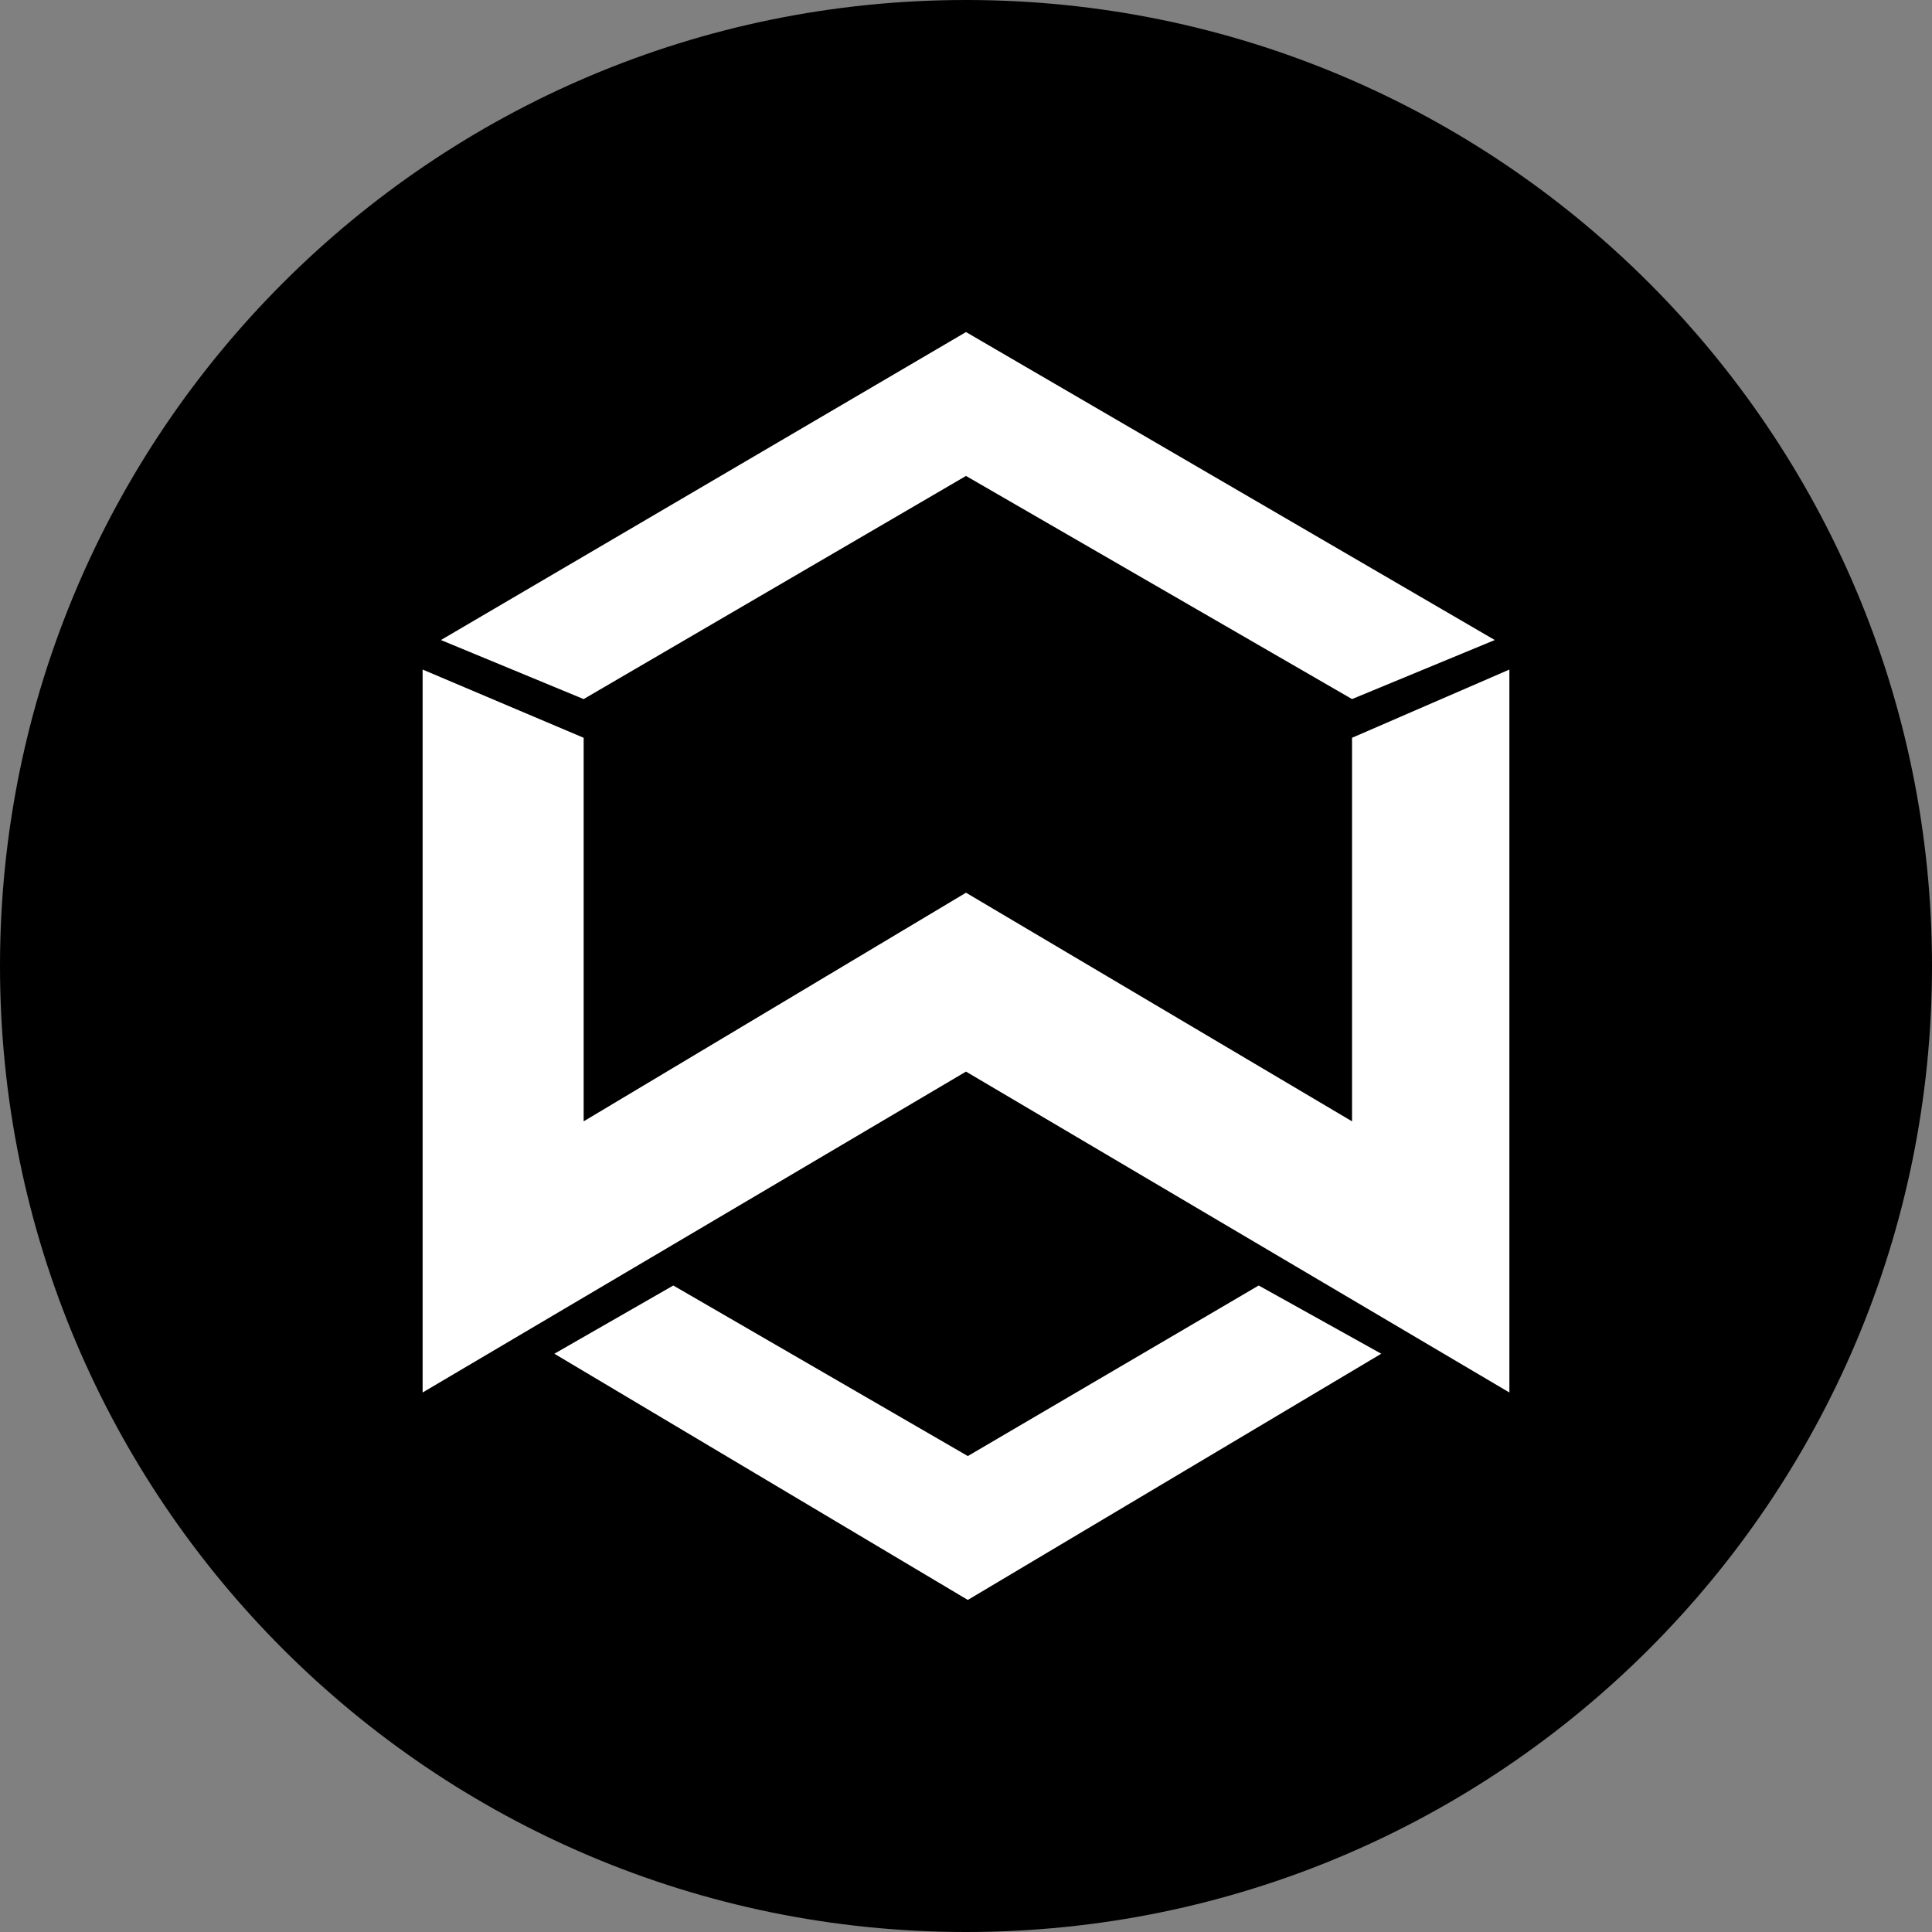
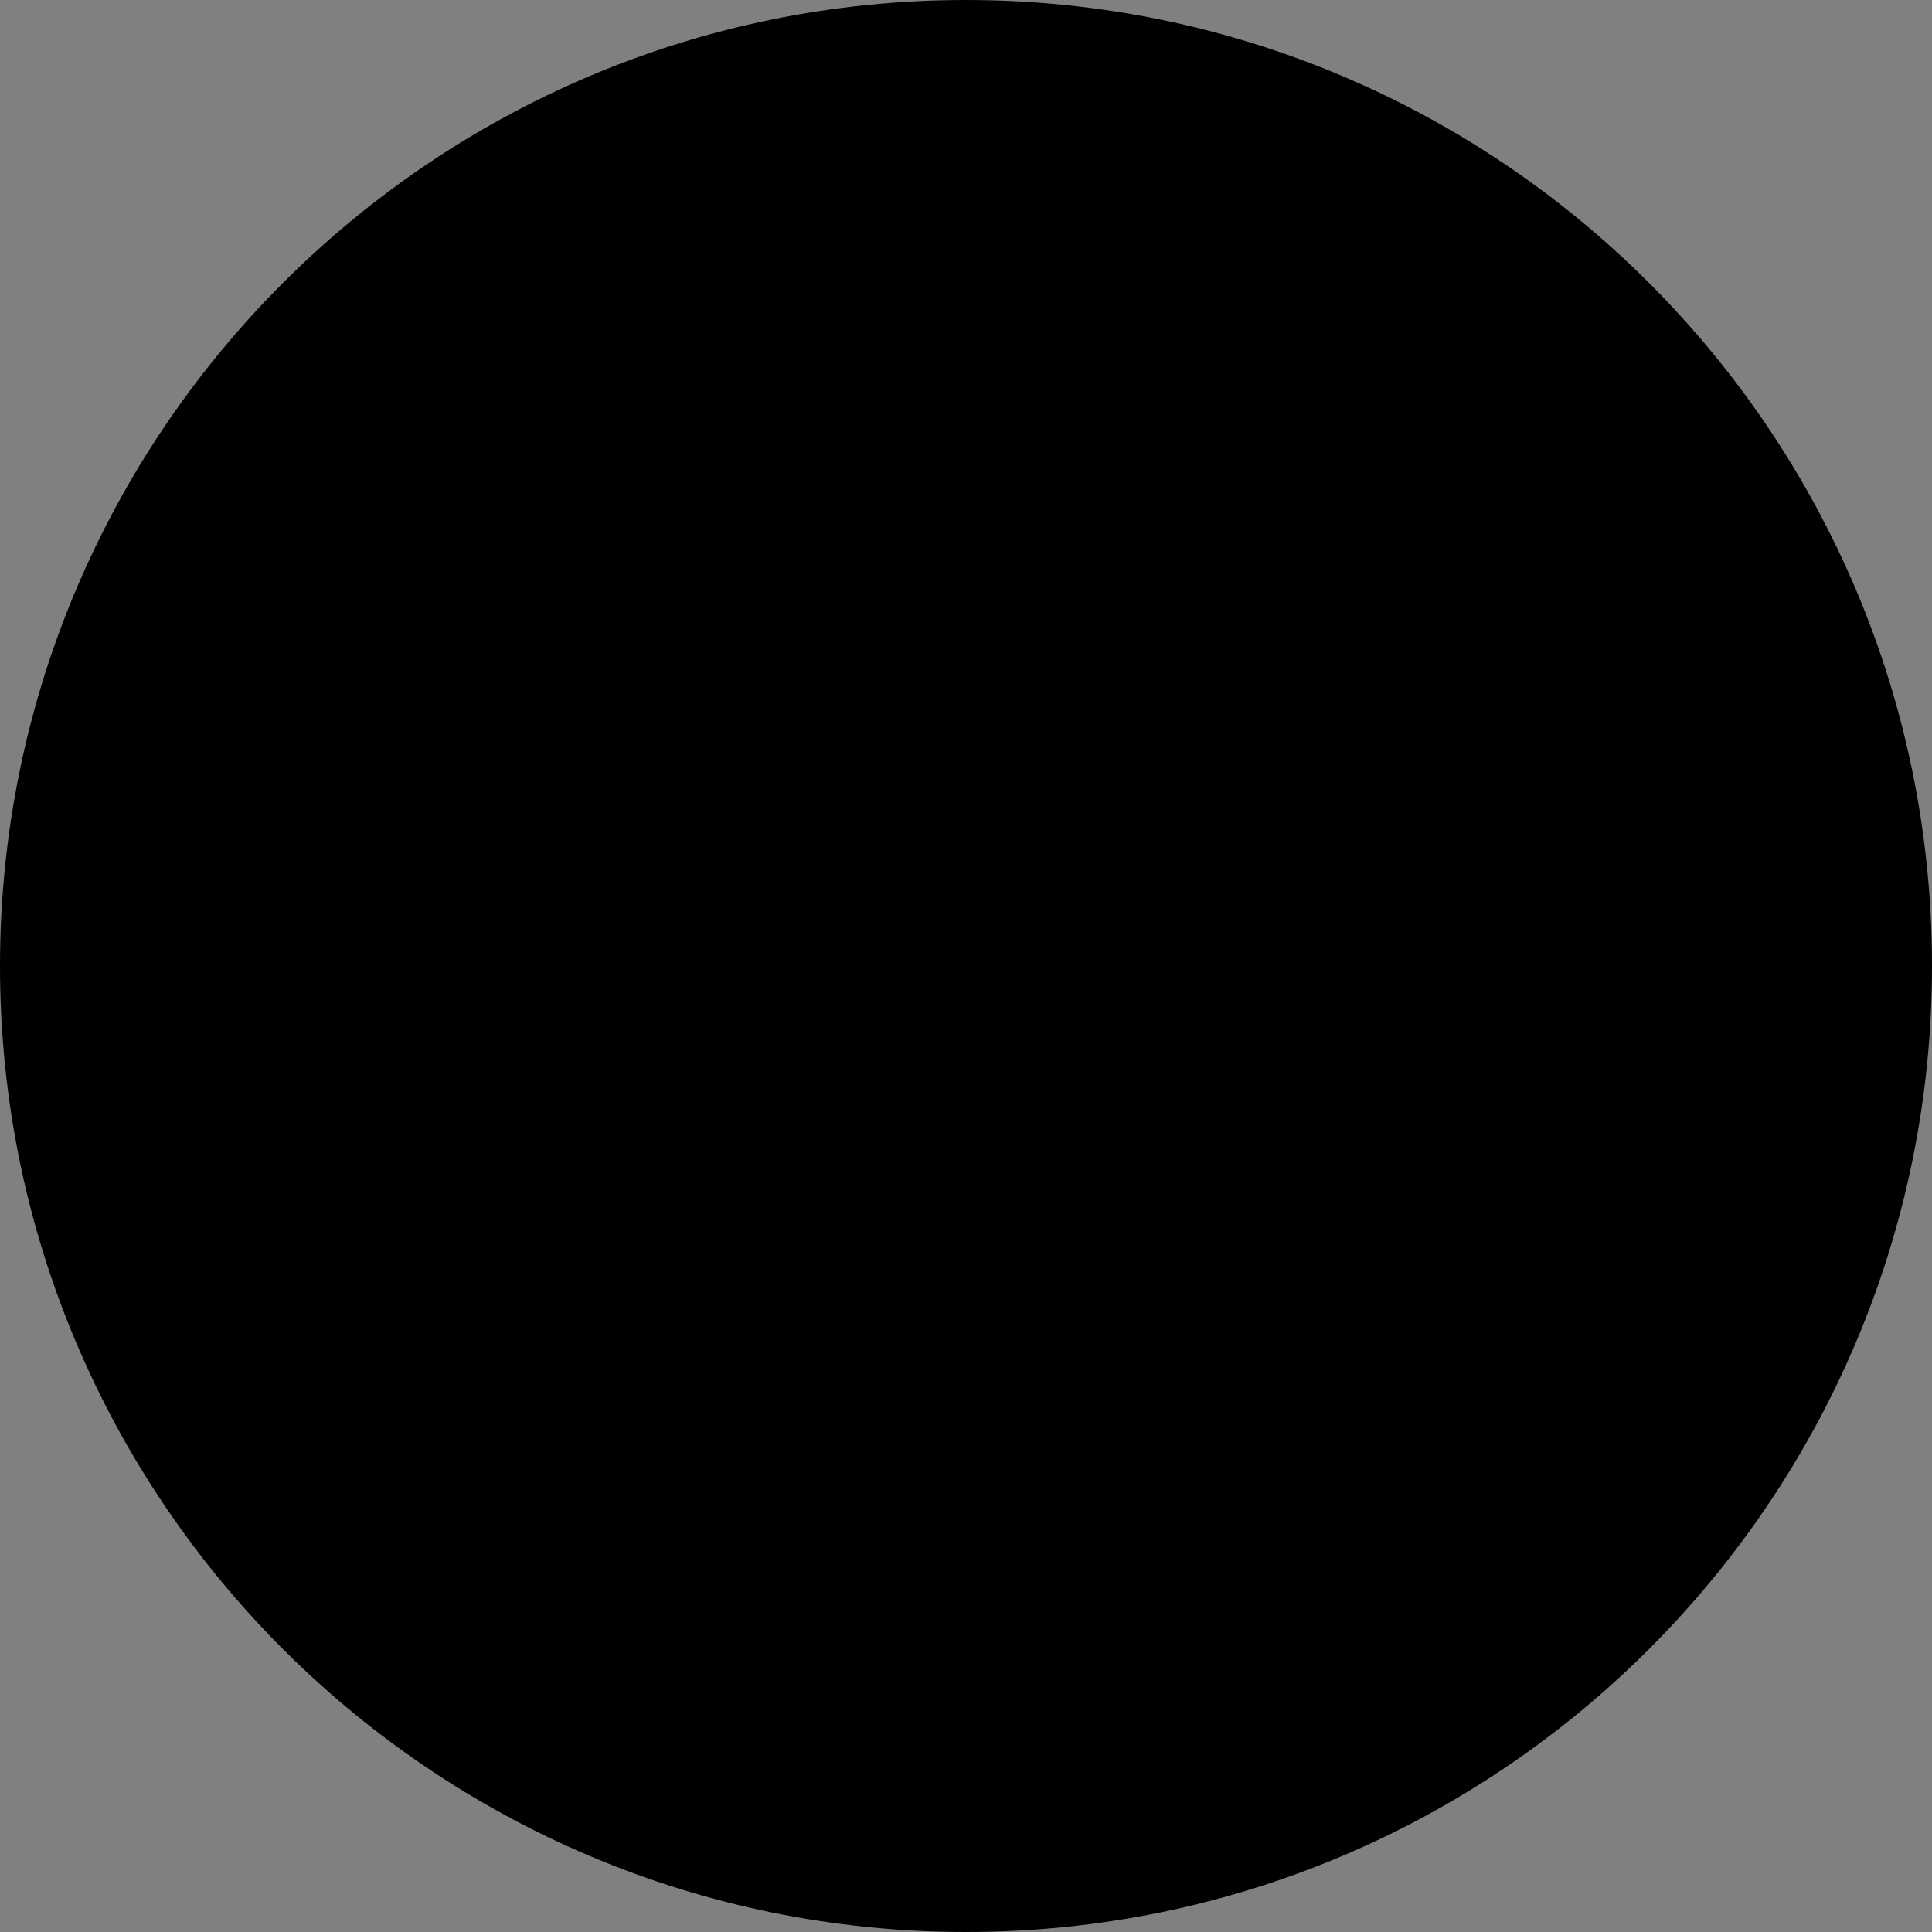
<svg xmlns="http://www.w3.org/2000/svg" width="64" height="64" viewBox="0 0 64 64" fill="none">
  <rect x="0" y="0" width="64" height="64" fill="#808080" stroke="none" />
  <path d="M32 64C49.673 64 64 49.673 64 32C64 14.327 49.673 0 32 0C14.327 0 0 14.327 0 32C0 49.673 14.327 64 32 64Z" fill="black" />
-   <path fill-rule="evenodd" clip-rule="evenodd" d="M14 22.18L19.334 24.44V37.146L32 29.572L44.788 37.146V24.44L50 22.18V46.128L32 35.498L14 46.128V22.18ZM14.606 21.202L32 11L49.516 21.202L44.788 23.158L32 15.766L19.334 23.158L14.606 21.202V21.202ZM18.364 44.844L22.304 42.584L32.06 48.234L41.696 42.584L45.756 44.844L32.06 53L18.364 44.844V44.844Z" fill="white" />
</svg>